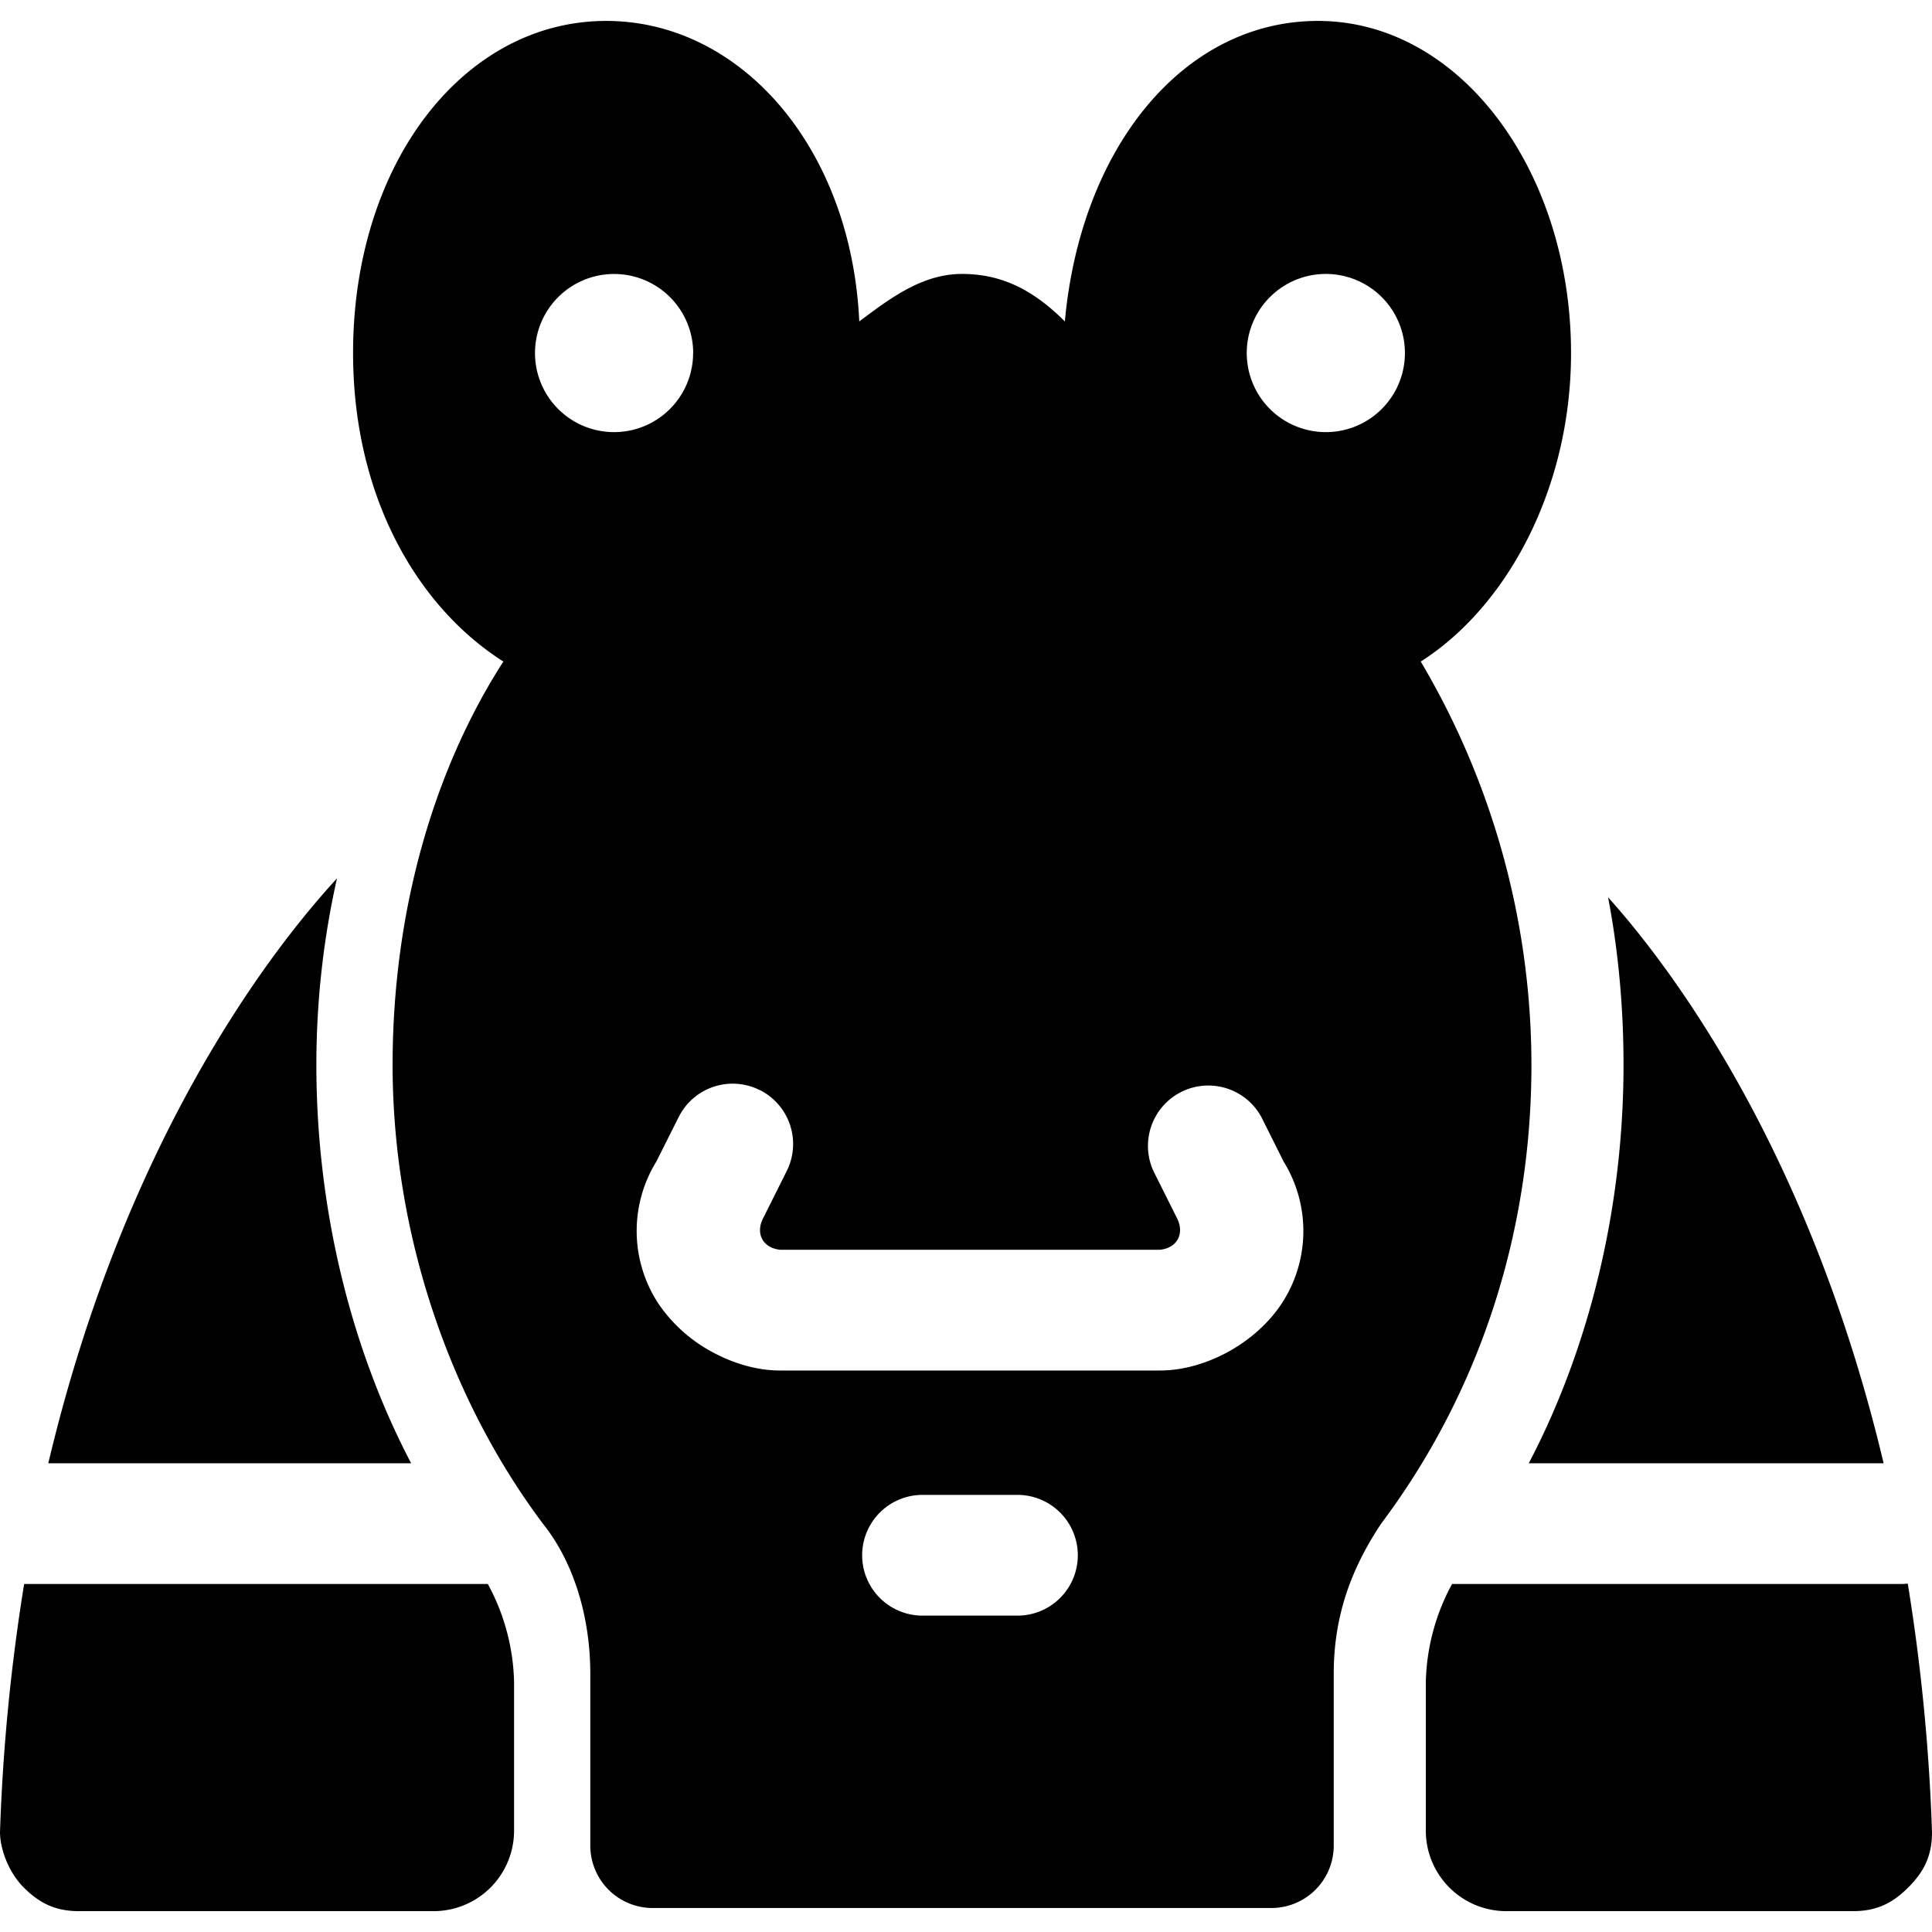
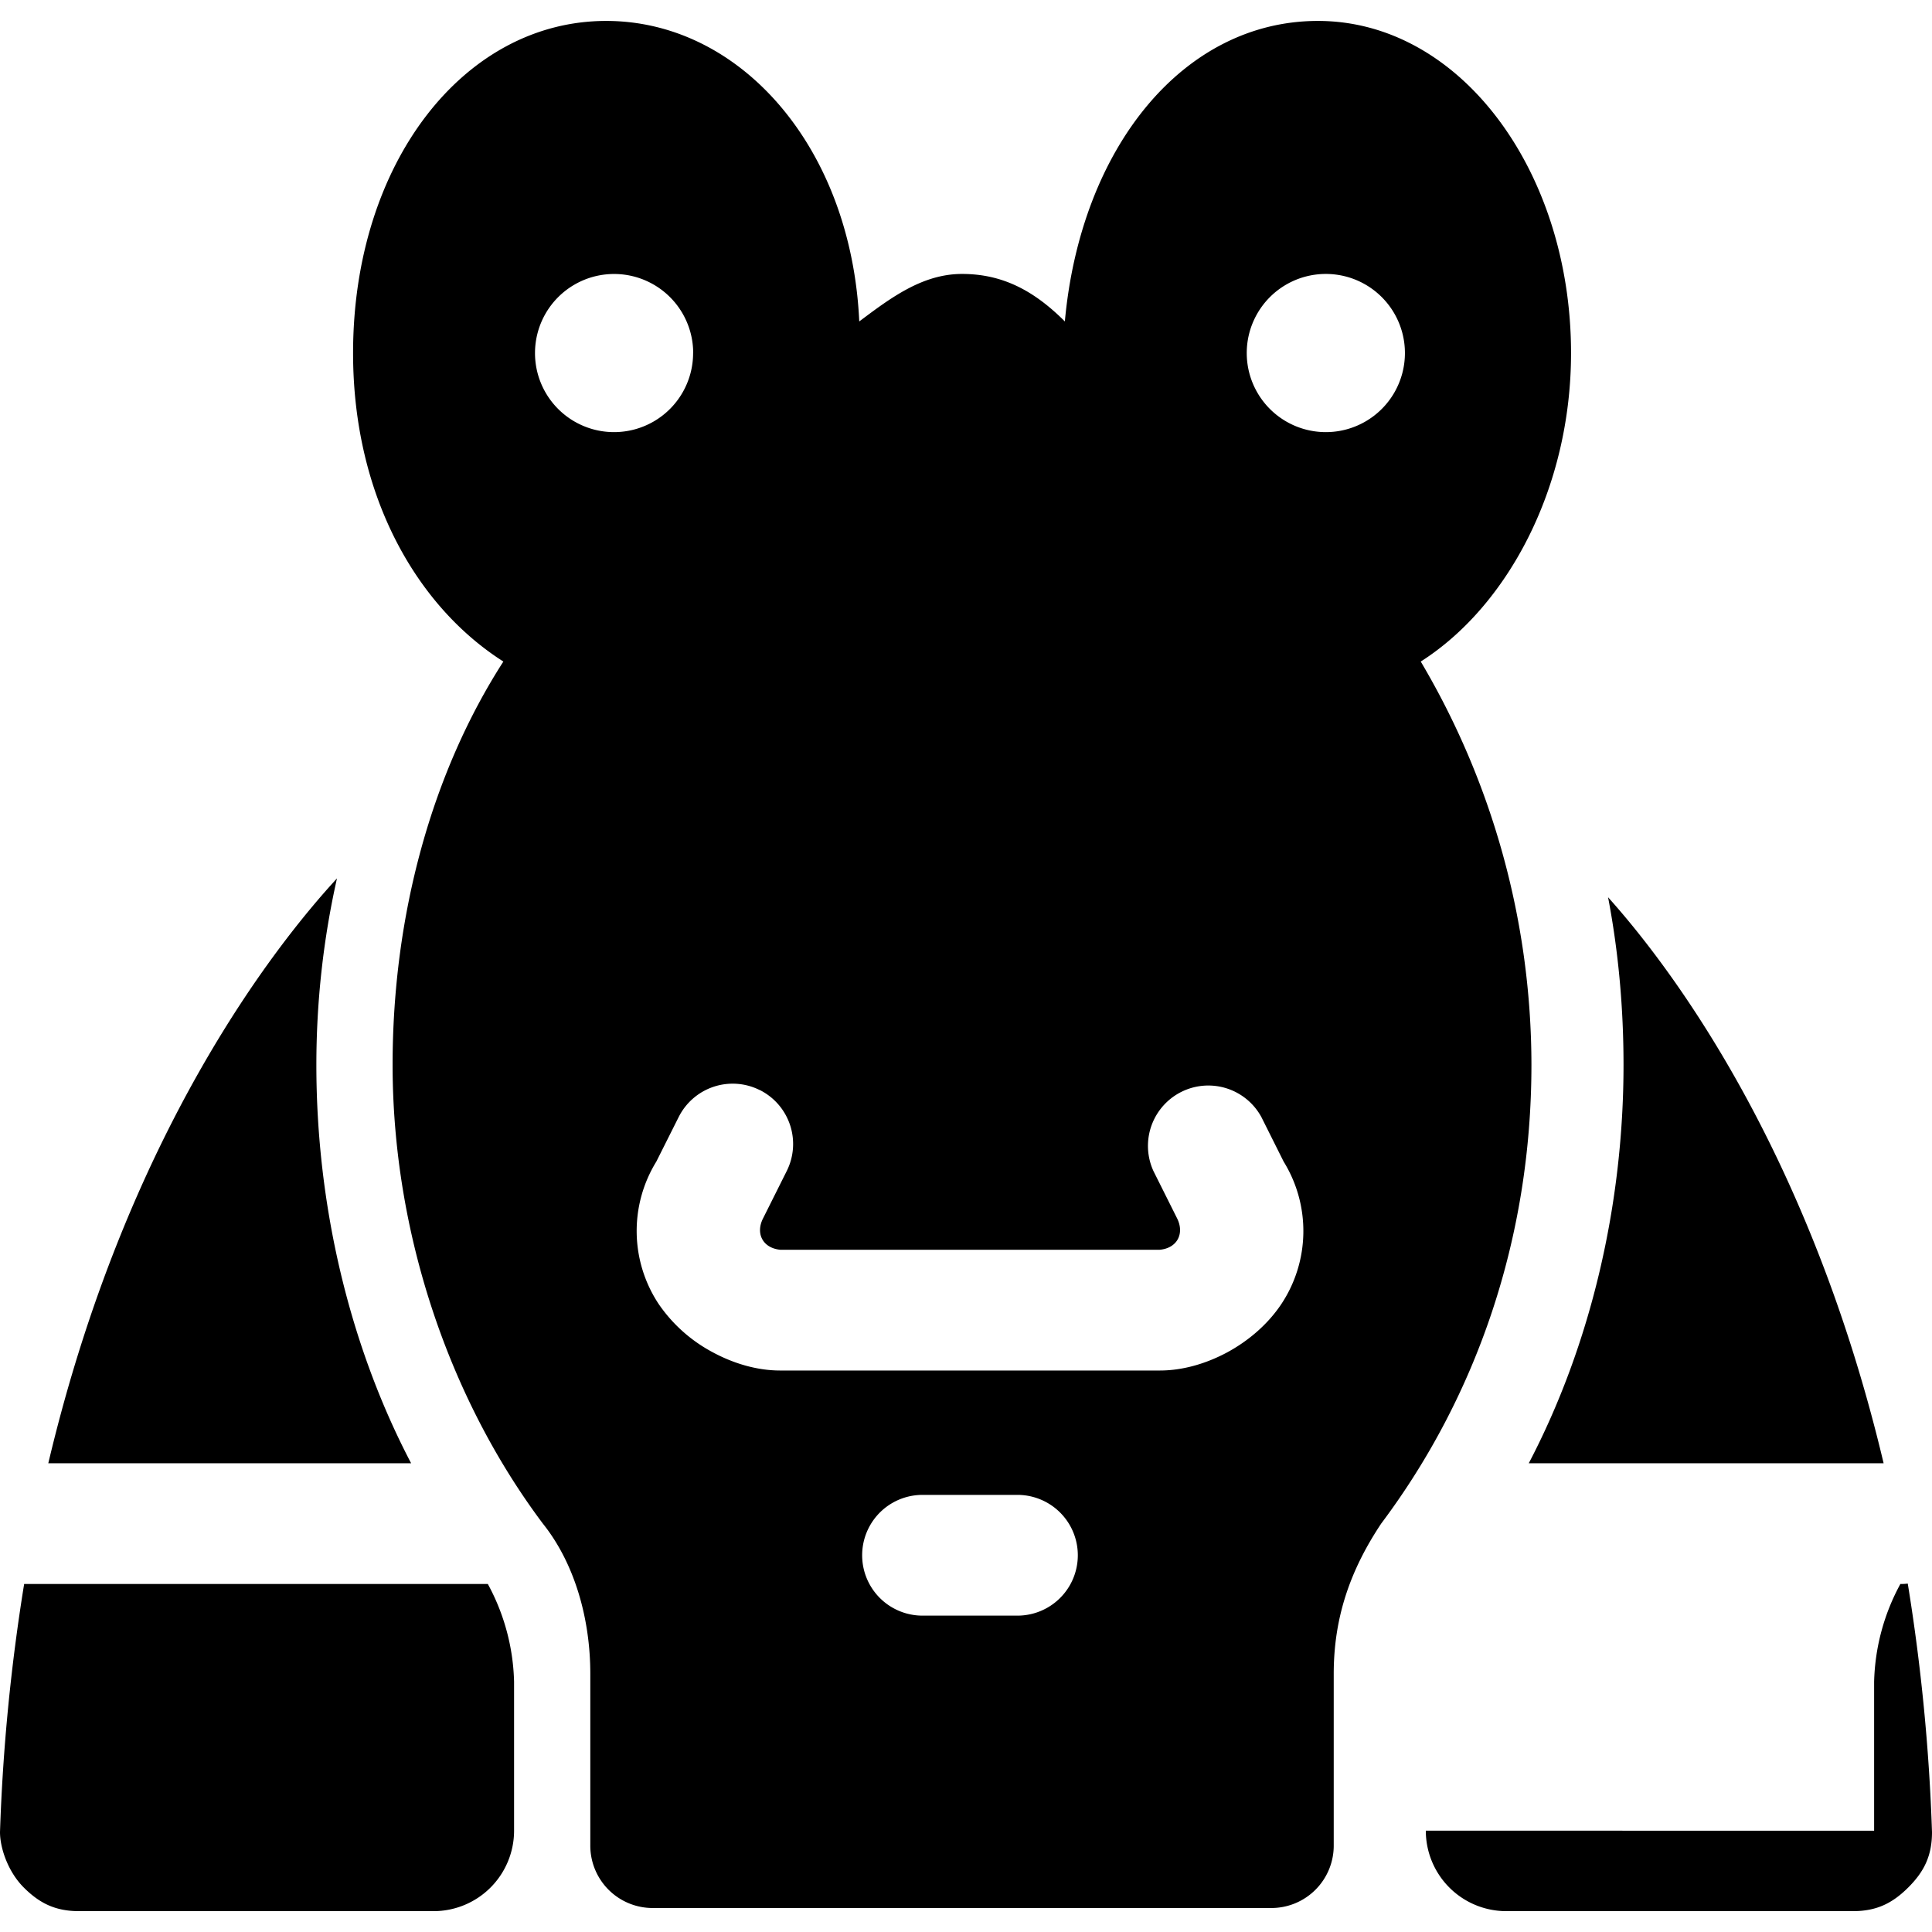
<svg xmlns="http://www.w3.org/2000/svg" fill="none" viewBox="0 0 24 24">
-   <path fill="#000000" fill-rule="evenodd" d="M8.12 23.702a0.775 0.775 0 0 1 -0.787 -0.786v-2.123c0 -0.688 -0.196 -1.375 -0.59 -1.867 -1.178 -1.572 -1.866 -3.635 -1.866 -5.698 0 -1.867 0.491 -3.635 1.376 -5.01 -1.081 -0.688 -1.867 -2.064 -1.867 -3.832C4.386 2.028 5.761 0.26 7.53 0.26c1.67 0 3.045 1.572 3.144 3.733 0.393 -0.295 0.786 -0.59 1.277 -0.59 0.491 0 0.884 0.197 1.277 0.59C13.425 1.832 14.702 0.26 16.372 0.26c1.768 0 3.144 1.866 3.144 4.126 0 1.67 -0.786 3.144 -1.867 3.832a9.843 9.843 0 0 1 1.375 5.01c0 2.161 -0.687 4.126 -1.866 5.698 -0.393 0.59 -0.59 1.18 -0.59 1.867v2.123a0.775 0.775 0 0 1 -0.786 0.786H8.12Zm0.49 -19.316a0.982 0.982 0 1 1 -1.964 0 0.982 0.982 0 0 1 1.965 0Zm7.86 0.982a0.982 0.982 0 1 0 0 -1.965 0.982 0.982 0 0 0 0 1.965ZM11.46 18.57a0.75 0.75 0 0 0 0 1.5h1.179a0.75 0.75 0 1 0 0 -1.5h-1.18Zm-2.023 -5.03a0.75 0.75 0 0 1 0.336 1.007l-0.295 0.59c-0.094 0.187 -0.002 0.367 0.215 0.388h4.714c0.217 -0.02 0.309 -0.201 0.216 -0.389l-0.295 -0.59a0.75 0.75 0 0 1 1.341 -0.67l0.277 0.554a1.641 1.641 0 0 1 -0.029 1.77c-0.18 0.269 -0.429 0.468 -0.673 0.6 -0.242 0.13 -0.535 0.225 -0.835 0.225H9.691c-0.3 0 -0.593 -0.095 -0.834 -0.225a1.884 1.884 0 0 1 -0.674 -0.6 1.643 1.643 0 0 1 -0.03 -1.77l0.278 -0.554a0.75 0.75 0 0 1 1.006 -0.335Zm-5.507 -0.31c0 -0.78 0.085 -1.559 0.256 -2.318 -0.756 0.82 -2.614 3.162 -3.586 7.265h4.507c-0.77 -1.47 -1.177 -3.209 -1.177 -4.948Zm2.13 6.447H0.3a24.271 24.271 0 0 0 -0.3 3.082c0 0.196 0.098 0.491 0.295 0.688 0.196 0.196 0.393 0.294 0.687 0.294h4.404a1 1 0 0 0 1 -1v-1.849a2.67 2.67 0 0 0 -0.326 -1.215Zm11.652 3.064a1 1 0 0 0 1 1h4.306c0.294 0 0.49 -0.098 0.687 -0.294 0.197 -0.197 0.295 -0.393 0.295 -0.688a24.23 24.23 0 0 0 -0.301 -3.087 0.752 0.752 0 0 1 -0.092 0.005h-5.569a2.67 2.67 0 0 0 -0.326 1.215v1.85Zm1.28 -4.564h4.407c-0.894 -3.765 -2.541 -6.048 -3.423 -7.031 0.128 0.67 0.192 1.368 0.192 2.083 0 1.739 -0.407 3.478 -1.177 4.948Z" clip-rule="evenodd" stroke-width="1" />
+   <path fill="#000000" fill-rule="evenodd" d="M8.12 23.702a0.775 0.775 0 0 1 -0.787 -0.786v-2.123c0 -0.688 -0.196 -1.375 -0.59 -1.867 -1.178 -1.572 -1.866 -3.635 -1.866 -5.698 0 -1.867 0.491 -3.635 1.376 -5.01 -1.081 -0.688 -1.867 -2.064 -1.867 -3.832C4.386 2.028 5.761 0.26 7.53 0.26c1.67 0 3.045 1.572 3.144 3.733 0.393 -0.295 0.786 -0.59 1.277 -0.59 0.491 0 0.884 0.197 1.277 0.59C13.425 1.832 14.702 0.26 16.372 0.26c1.768 0 3.144 1.866 3.144 4.126 0 1.67 -0.786 3.144 -1.867 3.832a9.843 9.843 0 0 1 1.375 5.01c0 2.161 -0.687 4.126 -1.866 5.698 -0.393 0.59 -0.59 1.18 -0.59 1.867v2.123a0.775 0.775 0 0 1 -0.786 0.786H8.12Zm0.49 -19.316a0.982 0.982 0 1 1 -1.964 0 0.982 0.982 0 0 1 1.965 0Zm7.86 0.982a0.982 0.982 0 1 0 0 -1.965 0.982 0.982 0 0 0 0 1.965ZM11.46 18.57a0.75 0.75 0 0 0 0 1.5h1.179a0.75 0.75 0 1 0 0 -1.5h-1.18Zm-2.023 -5.03a0.75 0.75 0 0 1 0.336 1.007l-0.295 0.59c-0.094 0.187 -0.002 0.367 0.215 0.388h4.714c0.217 -0.02 0.309 -0.201 0.216 -0.389l-0.295 -0.59a0.75 0.75 0 0 1 1.341 -0.67l0.277 0.554a1.641 1.641 0 0 1 -0.029 1.77c-0.18 0.269 -0.429 0.468 -0.673 0.6 -0.242 0.13 -0.535 0.225 -0.835 0.225H9.691c-0.3 0 -0.593 -0.095 -0.834 -0.225a1.884 1.884 0 0 1 -0.674 -0.6 1.643 1.643 0 0 1 -0.03 -1.77l0.278 -0.554a0.75 0.75 0 0 1 1.006 -0.335Zm-5.507 -0.31c0 -0.78 0.085 -1.559 0.256 -2.318 -0.756 0.82 -2.614 3.162 -3.586 7.265h4.507c-0.77 -1.47 -1.177 -3.209 -1.177 -4.948Zm2.13 6.447H0.3a24.271 24.271 0 0 0 -0.3 3.082c0 0.196 0.098 0.491 0.295 0.688 0.196 0.196 0.393 0.294 0.687 0.294h4.404a1 1 0 0 0 1 -1v-1.849a2.67 2.67 0 0 0 -0.326 -1.215Zm11.652 3.064a1 1 0 0 0 1 1h4.306c0.294 0 0.49 -0.098 0.687 -0.294 0.197 -0.197 0.295 -0.393 0.295 -0.688a24.23 24.23 0 0 0 -0.301 -3.087 0.752 0.752 0 0 1 -0.092 0.005a2.67 2.67 0 0 0 -0.326 1.215v1.85Zm1.28 -4.564h4.407c-0.894 -3.765 -2.541 -6.048 -3.423 -7.031 0.128 0.67 0.192 1.368 0.192 2.083 0 1.739 -0.407 3.478 -1.177 4.948Z" clip-rule="evenodd" stroke-width="1" />
</svg>